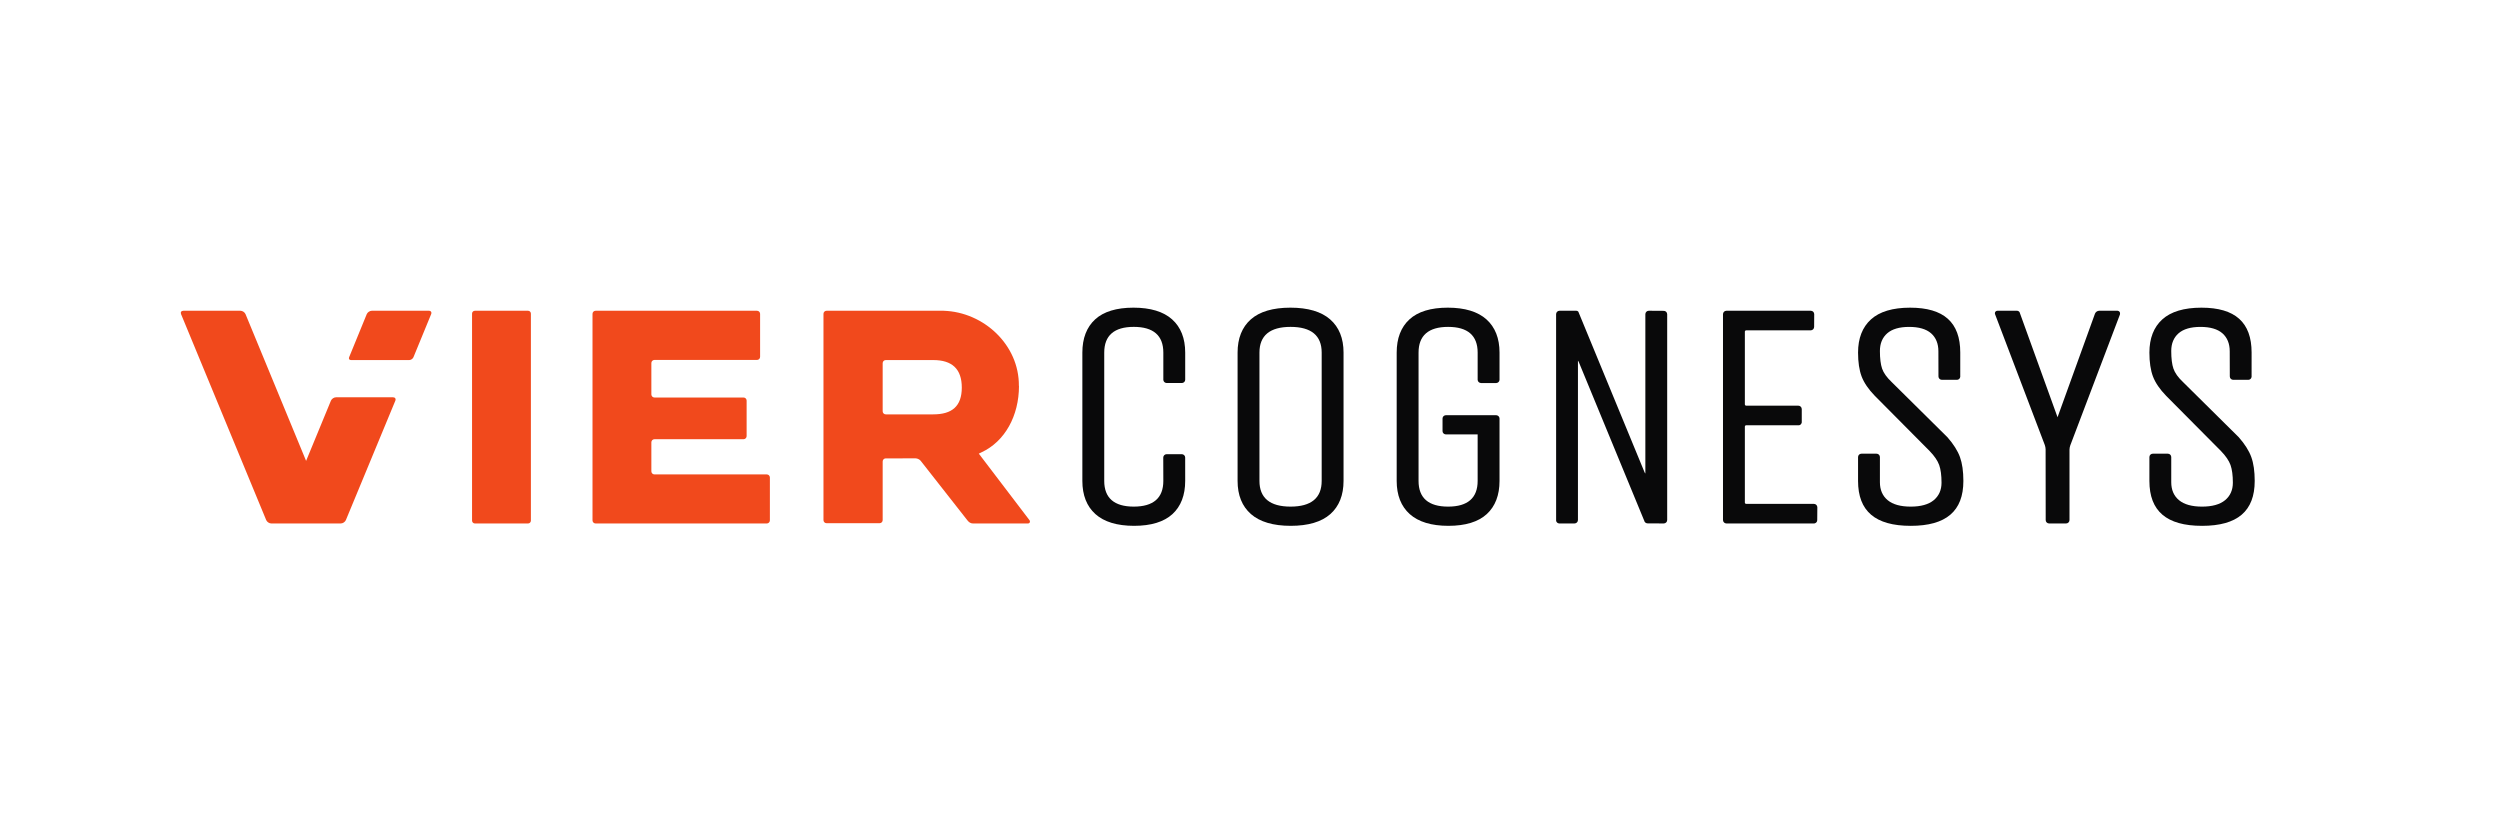
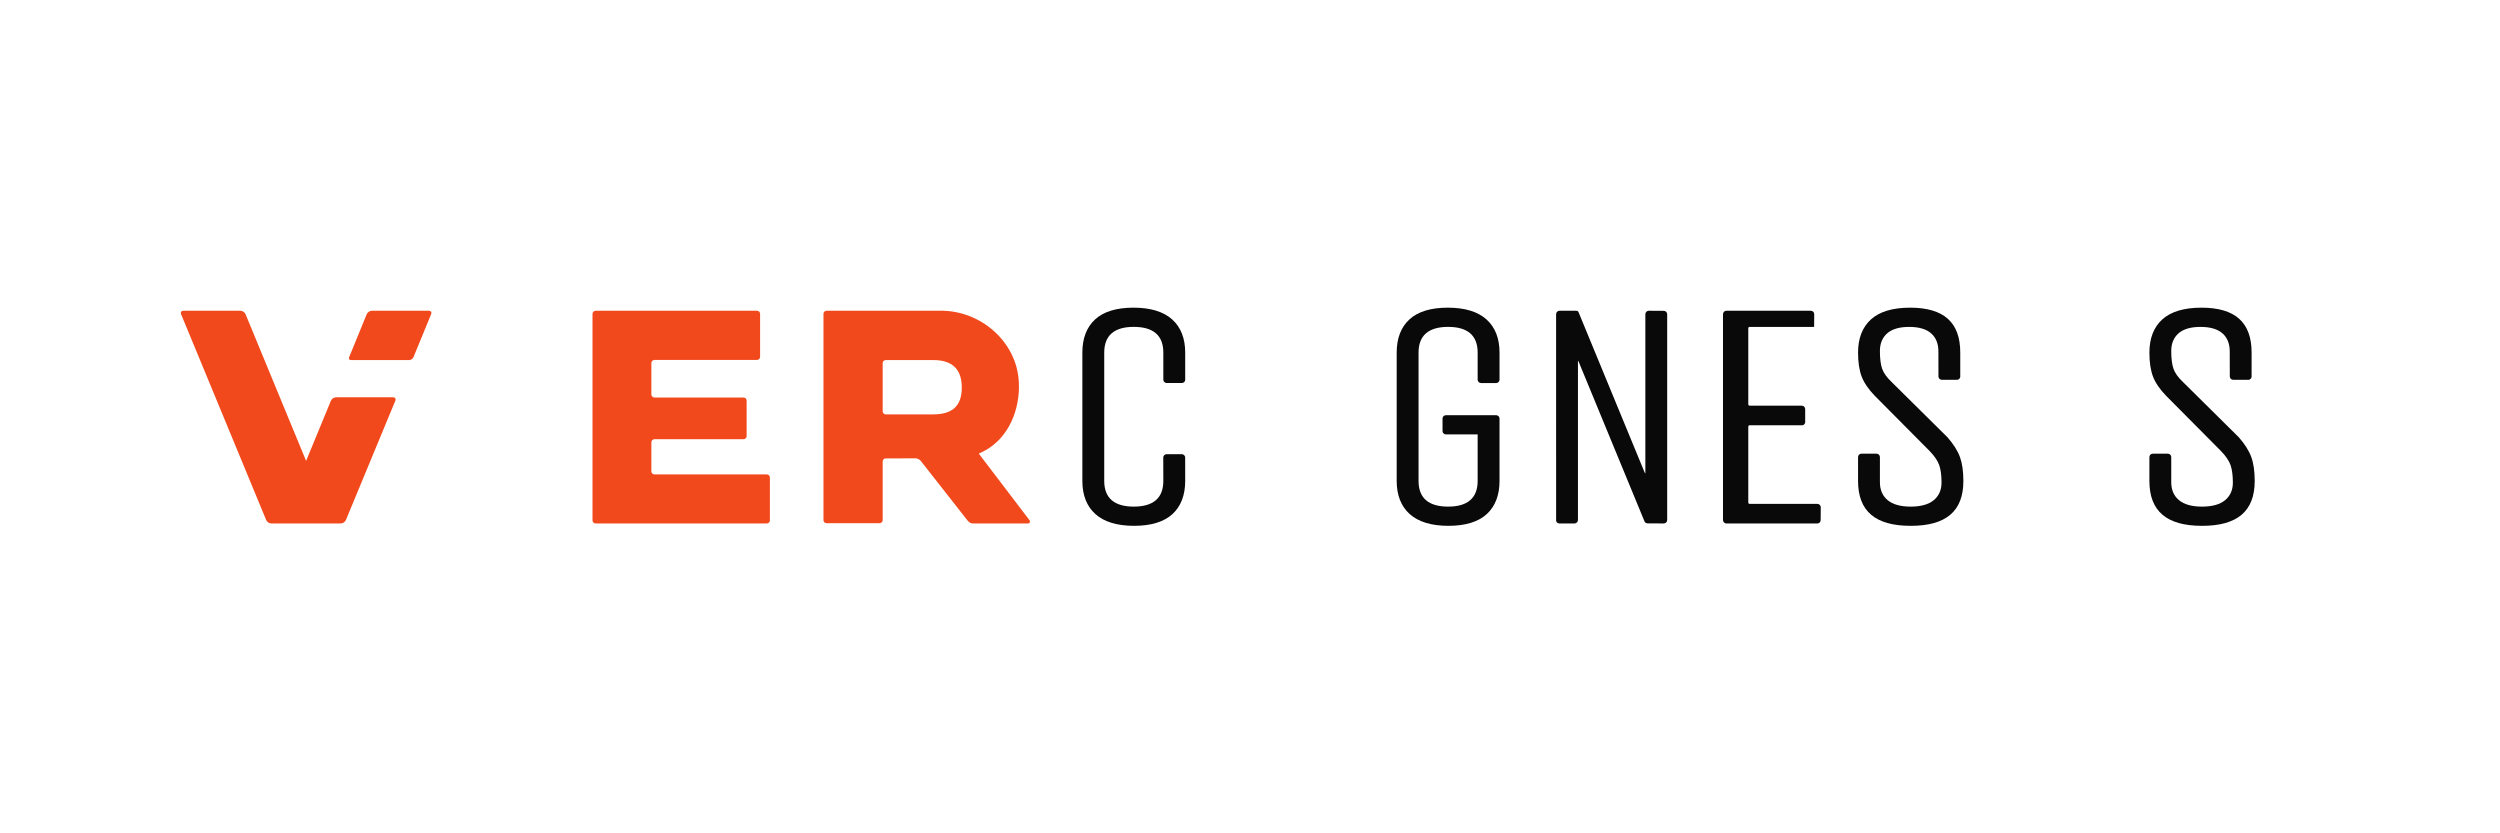
<svg xmlns="http://www.w3.org/2000/svg" xmlns:ns1="http://sodipodi.sourceforge.net/DTD/sodipodi-0.dtd" xmlns:ns2="http://www.inkscape.org/namespaces/inkscape" version="1.1" id="svg223" width="210" height="70" viewBox="0 0 666.147 170.08" ns1:docname="VIER-COGNESYS_Logo_color.svg" ns2:version="1.2.1 (9c6d41e410, 2022-07-14)">
  <defs id="defs227" />
  <ns1:namedview id="namedview225" pagecolor="#ffffff" bordercolor="#000000" borderopacity="0.25" ns2:showpageshadow="2" ns2:pageopacity="0.0" ns2:pagecheckerboard="0" ns2:deskcolor="#d1d1d1" showgrid="false" ns2:zoom="2.1616861" ns2:cx="333.07333" ns2:cy="85.118741" ns2:window-width="1920" ns2:window-height="1011" ns2:window-x="1920" ns2:window-y="32" ns2:window-maximized="1" ns2:current-layer="g231">
    <ns2:page x="0" y="0" id="page229" width="666.147" height="170.08" />
  </ns1:namedview>
  <g id="g231" ns2:groupmode="layer" ns2:label="Page 1" transform="matrix(1.333,0,0,-1.333,0,170.08)">
    <g id="g233" transform="scale(0.1)">
      <path d="m 857.27,849.684 h -114 c -4.082,0 -8.657,-3.079 -10.204,-6.852 l -35.187,-86.035 c -1.293,-3.164 0.426,-5.711 3.824,-5.711 h 116.262 c 3.402,0 7.211,2.547 8.5,5.711 l 35.359,86.035 c 1.582,3.773 -0.457,6.852 -4.554,6.852 z M 785.684,676.691 c 4.078,0 6.121,-3.058 4.554,-6.832 l -98.82,-238.546 c -1.563,-3.79 -6.137,-6.848 -10.234,-6.848 H 567.691 542.293 c -4.078,0 -8.652,3.058 -10.199,6.816 L 361.941,842.867 c -1.562,3.774 0.493,6.817 4.575,6.817 h 114.086 c 4.097,0 8.668,-3.043 10.214,-6.817 l 121.059,-293.301 49.59,120.293 c 1.562,3.774 6.137,6.832 10.215,6.832 h 114.004" style="fill:#f1491c;fill-opacity:1;fill-rule:nonzero;stroke:none" id="path235" />
      <path d="m 1308.18,522.52 c -3.38,0 -6.15,2.753 -6.15,6.171 v 58.036 c 0,3.402 2.77,6.171 6.15,6.171 h 178.11 c 3.4,0 6.17,2.774 6.17,6.172 v 71.043 c 0,3.399 -2.77,6.153 -6.17,6.153 h -178.11 c -3.38,0 -6.15,2.773 -6.15,6.187 v 62.75 c 0,3.399 2.77,6.172 6.15,6.172 h 205.05 c 3.42,0 6.17,2.77 6.17,6.168 v 85.969 c 0,3.402 -2.75,6.172 -6.17,6.172 h -322.69 c -3.4,0 -6.15,-2.77 -6.15,-6.172 V 430.633 c 0,-3.399 2.75,-6.168 6.15,-6.168 h 342.26 c 3.4,0 6.15,2.769 6.15,6.168 v 85.715 c 0,3.418 -2.75,6.172 -6.15,6.172 h -224.62" style="fill:#f1491c;fill-opacity:1;fill-rule:nonzero;stroke:none" id="path237" />
-       <path d="M 943.594,844 V 430.172 c 0,-3.164 2.551,-5.715 5.695,-5.715 h 106.271 c 3.12,0 5.67,2.551 5.67,5.695 v 413.832 c 0,3.145 -2.55,5.696 -5.69,5.696 H 949.27 c -3.145,0 -5.676,-2.535 -5.676,-5.68" style="fill:#f1491c;fill-opacity:1;fill-rule:nonzero;stroke:none" id="path239" />
      <path d="m 1865.56,642.555 h -95 c -3.42,0 -6.15,2.754 -6.15,6.172 v 96.218 c 0,3.403 2.75,6.157 6.15,6.157 h 95 c 37.38,0 57.01,-17.579 57.01,-54.997 0,-37.417 -19.63,-53.55 -57.01,-53.55 z m 192.61,-211.887 -101.58,133.398 c 0,0 3.89,1.973 5.34,2.618 46.9,21.691 74.95,73.066 74.95,132.738 l -0.22,0.219 c 0.75,81.652 -70.04,147.339 -150.04,149.992 l -0.07,0.051 h -234.31 c -3.4,0 -6.17,-2.754 -6.17,-6.157 V 431.16 c 0,-3.418 2.77,-6.172 6.17,-6.172 h 105.99 c 3.42,0 6.18,2.754 6.18,6.172 v 117.266 c 0,3.398 2.75,6.172 6.15,6.172 l 59.84,0.015 c 3.4,0 7.85,-2.191 9.96,-4.859 l 93.54,-119.188 c 2.89,-3.671 6.35,-6.054 10.96,-6.105 h 109.89 c 3.91,0 5,4.031 3.42,6.207" style="fill:#f1491c;fill-opacity:1;fill-rule:nonzero;stroke:none" id="path241" />
-       <path d="m 2641.96,509.527 c 0,-34.078 -20.93,-51.367 -62.19,-51.367 -41.26,0 -62.19,17.289 -62.19,51.367 v 256.547 c 0,34.078 20.93,51.367 62.19,51.367 41.26,0 62.19,-17.289 62.19,-51.367 z m 16.96,322.875 c -17.78,15.559 -44.5,23.446 -79.46,23.446 -34.95,0 -61.59,-7.887 -79.15,-23.43 -17.54,-15.539 -26.45,-37.855 -26.45,-66.344 V 509.527 c 0,-28.504 9.01,-50.836 26.78,-66.343 17.78,-15.543 44.5,-23.43 79.45,-23.43 34.96,0 61.58,7.887 79.14,23.43 17.54,15.558 26.43,37.875 26.43,66.343 v 256.547 c 0,28.489 -8.99,50.805 -26.74,66.328" style="fill:#09090a;fill-opacity:1;fill-rule:nonzero;stroke:none" id="path243" />
      <path d="m 3325.76,849.504 -29.93,0.187 c -3.78,0 -6.86,-3.07 -6.86,-6.875 V 524.352 c -0.39,0.339 -1.1,1.171 -1.68,2.582 l -132.16,320.55 -0.46,0.68 c -0.95,0.969 -2.28,1.512 -3.65,1.512 l -33.58,0.015 c -3.8,0 -6.89,-3.07 -6.89,-6.875 l 0.05,-413.046 c 0.58,-2.786 2.67,-4.805 5.79,-5.297 h 30.96 c 3.79,0 6.86,3.074 6.86,6.855 v 318.485 c 0.39,-0.36 1.09,-1.192 1.65,-2.583 l 130.43,-316.257 0.26,-0.34 c 0.44,-3.375 3.32,-5.973 6.8,-5.973 l 32.41,-0.187 c 3.78,0 6.84,3.074 6.84,6.855 v 411.32 c 0,3.786 -3.06,6.856 -6.84,6.856" style="fill:#09090a;fill-opacity:1;fill-rule:nonzero;stroke:none" id="path245" />
-       <path d="m 3451.05,424.473 c -3.81,0 -6.89,3.09 -6.89,6.875 v 411.468 c 0,3.801 3.08,6.875 6.89,6.875 h 168.6 c 3.81,0 6.87,-3.074 6.87,-6.875 l -0.17,-25.425 c 0,-3.77 -3.08,-6.844 -6.85,-6.875 h -128.98 c -1.46,0 -2.65,-1.192 -2.65,-2.633 V 662.594 c 0,-1.457 1.19,-2.649 2.65,-2.649 h 104.21 c 3.81,0 6.89,-3.086 6.89,-6.875 v -26.734 c -0.68,-3.121 -2.64,-5.008 -5.27,-5.551 l -105.83,-0.031 c -1.46,0 -2.65,-1.191 -2.65,-2.649 V 466.297 c 0,-1.477 1.19,-2.664 2.65,-2.664 h 135.36 c 3.8,0 6.88,-3.07 6.88,-6.86 l -0.22,-25.734 c 0,-3.273 -2.38,-5.973 -5.81,-6.551 l -175.68,-0.015" style="fill:#09090a;fill-opacity:1;fill-rule:nonzero;stroke:none" id="path247" />
+       <path d="m 3451.05,424.473 c -3.81,0 -6.89,3.09 -6.89,6.875 v 411.468 c 0,3.801 3.08,6.875 6.89,6.875 h 168.6 c 3.81,0 6.87,-3.074 6.87,-6.875 l -0.17,-25.425 h -128.98 c -1.46,0 -2.65,-1.192 -2.65,-2.633 V 662.594 c 0,-1.457 1.19,-2.649 2.65,-2.649 h 104.21 c 3.81,0 6.89,-3.086 6.89,-6.875 v -26.734 c -0.68,-3.121 -2.64,-5.008 -5.27,-5.551 l -105.83,-0.031 c -1.46,0 -2.65,-1.191 -2.65,-2.649 V 466.297 c 0,-1.477 1.19,-2.664 2.65,-2.664 h 135.36 c 3.8,0 6.88,-3.07 6.88,-6.86 l -0.22,-25.734 c 0,-3.273 -2.38,-5.973 -5.81,-6.551 l -175.68,-0.015" style="fill:#09090a;fill-opacity:1;fill-rule:nonzero;stroke:none" id="path247" />
      <path d="m 3819.39,419.738 c -70.82,0 -105.25,29.371 -105.25,89.758 v 47.824 c 0.07,3.746 3.06,6.641 6.84,6.641 h 30.04 c 3.67,0 6.68,-2.844 6.81,-6.473 v -50.554 c 0,-15.36 5.26,-27.457 15.61,-35.973 10.28,-8.508 25.77,-12.816 45.95,-12.816 20.18,0 35.68,4.308 46,12.816 10.34,8.535 15.61,20.316 15.61,35.008 0,14.644 -1.58,26.527 -4.68,35.328 -3.14,8.719 -9.55,18.121 -19.05,27.957 l -109.53,110.273 c -12.77,13.129 -21.66,26.176 -26.47,38.809 -4.75,12.594 -7.13,28.637 -7.13,47.738 0,28.504 8.67,50.821 25.81,66.328 17.19,15.559 43.49,23.45 78.2,23.45 67.49,0 100.3,-29.356 100.3,-89.778 l -0.02,-48.59 c -0.49,-3.394 -3.26,-5.875 -6.63,-5.875 h -30.05 c -3.81,0 -6.89,3.032 -6.89,6.743 l -0.12,50.285 c 0,15.343 -4.93,27.457 -14.63,35.996 -9.73,8.484 -24.45,12.777 -43.81,12.777 -19.37,0 -34.12,-4.293 -43.81,-12.777 -9.73,-8.524 -14.66,-20.418 -14.66,-35.348 0,-14.992 1.48,-26.855 4.37,-35.308 2.93,-8.555 9.4,-17.622 19.28,-26.942 l 111.38,-110.242 c 12.09,-13.813 20.46,-27.059 24.98,-39.539 4.55,-12.543 6.83,-28.621 6.83,-47.758 0,-60.387 -34.42,-89.758 -105.28,-89.758" style="fill:#09090a;fill-opacity:1;fill-rule:nonzero;stroke:none" id="path249" />
-       <path d="m 4129.95,424.473 h -33.93 c -3.84,0.066 -6.8,3.043 -6.8,6.754 l -0.17,141.539 c 0,2.371 -0.72,6.199 -1.57,8.402 l -99.36,261.281 c -0.7,1.797 -0.53,3.649 0.44,5.039 0.97,1.399 2.65,2.203 4.61,2.203 h 39.1 c 2.94,-0.336 5.08,-2.371 5.46,-4.906 l 0.08,-0.168 75.11,-207.812 74.83,207.054 c 1.21,3.278 4.9,5.832 8.38,5.832 h 36.99 c 2.94,-0.519 4.73,-2.539 4.73,-4.957 l -0.14,-2.386 -99.34,-261.836 c -0.85,-2.184 -1.57,-6.016 -1.57,-8.403 V 431.262 c 0,-3.746 -3.06,-6.789 -6.85,-6.789" style="fill:#09090a;fill-opacity:1;fill-rule:nonzero;stroke:none" id="path251" />
      <path d="m 2895.29,419.754 c -33.93,0 -59.93,7.887 -77.28,23.43 -17.34,15.543 -26.13,37.855 -26.13,66.328 v 256.562 c 0,28.473 8.56,50.785 25.51,66.344 16.95,15.543 42.72,23.43 76.64,23.43 33.95,0 59.96,-7.903 77.3,-23.446 17.34,-15.543 26.13,-37.855 26.13,-66.328 v -54.383 c -0.09,-3.492 -2.86,-6.289 -6.46,-6.503 h -30.72 c -3.59,0.214 -6.34,2.925 -6.55,6.304 v 54.582 c 0,34.078 -19.87,51.352 -59.07,51.352 -39.19,0 -59.06,-17.274 -59.06,-51.352 V 509.512 c 0,-34.063 19.87,-51.352 59.06,-51.352 39.2,0 59.07,17.289 59.07,51.352 l -0.01,92.968 h -63.65 c -3.78,0.266 -6.51,3.083 -6.53,6.543 v 25.309 c 0.02,3.492 2.79,6.324 6.43,6.555 l 100.94,0.019 c 3.73,-0.25 6.46,-3.031 6.55,-6.472 V 509.512 c 0,-28.473 -8.59,-50.785 -25.52,-66.328 -16.95,-15.543 -42.74,-23.43 -76.65,-23.43" style="fill:#09090a;fill-opacity:1;fill-rule:nonzero;stroke:none" id="path253" />
      <path d="m 4401.75,419.738 c -70.82,0 -105.23,29.371 -105.23,89.758 v 47.824 c 0.07,3.746 3.06,6.641 6.81,6.641 h 30.06 c 3.67,0 6.66,-2.844 6.8,-6.473 v -50.554 c 0,-15.36 5.24,-27.457 15.59,-35.973 10.3,-8.508 25.79,-12.816 45.97,-12.816 20.18,0 35.68,4.308 46,12.816 10.34,8.535 15.61,20.316 15.61,35.008 0,14.644 -1.59,26.527 -4.68,35.328 -3.16,8.754 -9.55,18.156 -19.06,27.957 l -109.53,110.273 c -12.76,13.129 -21.66,26.176 -26.47,38.809 -4.72,12.562 -7.1,28.617 -7.1,47.738 0,28.489 8.67,50.821 25.79,66.328 17.2,15.559 43.5,23.45 78.2,23.45 67.49,0 100.3,-29.356 100.3,-89.778 l -0.02,-48.57 c -0.46,-3.414 -3.25,-5.895 -6.61,-5.895 h -30.08 c -3.8,0 -6.86,3.032 -6.86,6.743 l -0.14,50.285 c 0,15.343 -4.93,27.457 -14.64,35.996 -9.72,8.484 -24.44,12.777 -43.81,12.777 -19.36,0 -34.12,-4.293 -43.81,-12.777 -9.72,-8.539 -14.65,-20.418 -14.65,-35.348 0,-14.992 1.48,-26.871 4.39,-35.308 2.9,-8.555 9.38,-17.622 19.27,-26.942 l 111.37,-110.242 c 12.07,-13.762 20.44,-27.023 24.97,-39.539 4.56,-12.496 6.84,-28.57 6.84,-47.758 0,-60.387 -34.43,-89.758 -105.28,-89.758" style="fill:#09090a;fill-opacity:1;fill-rule:nonzero;stroke:none" id="path255" />
      <path d="m 2266.98,419.754 c -33.91,0 -59.91,7.887 -77.28,23.43 -17.34,15.527 -26.13,37.855 -26.13,66.343 v 256.547 c 0,28.473 8.57,50.785 25.52,66.344 16.95,15.543 42.72,23.43 76.63,23.43 33.95,0 59.96,-7.887 77.3,-23.446 17.34,-15.543 26.13,-37.875 26.13,-66.328 v -54.347 c -0.08,-3.528 -2.85,-6.309 -6.46,-6.539 h -30.72 c -3.65,0.23 -6.34,2.894 -6.54,6.324 v 54.562 c 0,34.078 -19.87,51.367 -59.08,51.367 -39.18,0 -59.05,-17.289 -59.05,-51.367 V 509.527 c 0,-34.078 19.87,-51.367 59.05,-51.367 39.21,0 59.08,17.289 59.08,51.367 l -0.14,46.746 c 0,3.727 3.08,6.723 6.89,6.723 h 30.05 c 3.79,0 6.89,-2.996 6.89,-6.723 l 0.03,-46.746 c 0,-28.488 -8.58,-50.8 -25.51,-66.343 -16.99,-15.543 -42.78,-23.43 -76.66,-23.43" style="fill:#09090a;fill-opacity:1;fill-rule:nonzero;stroke:none" id="path257" />
    </g>
  </g>
</svg>